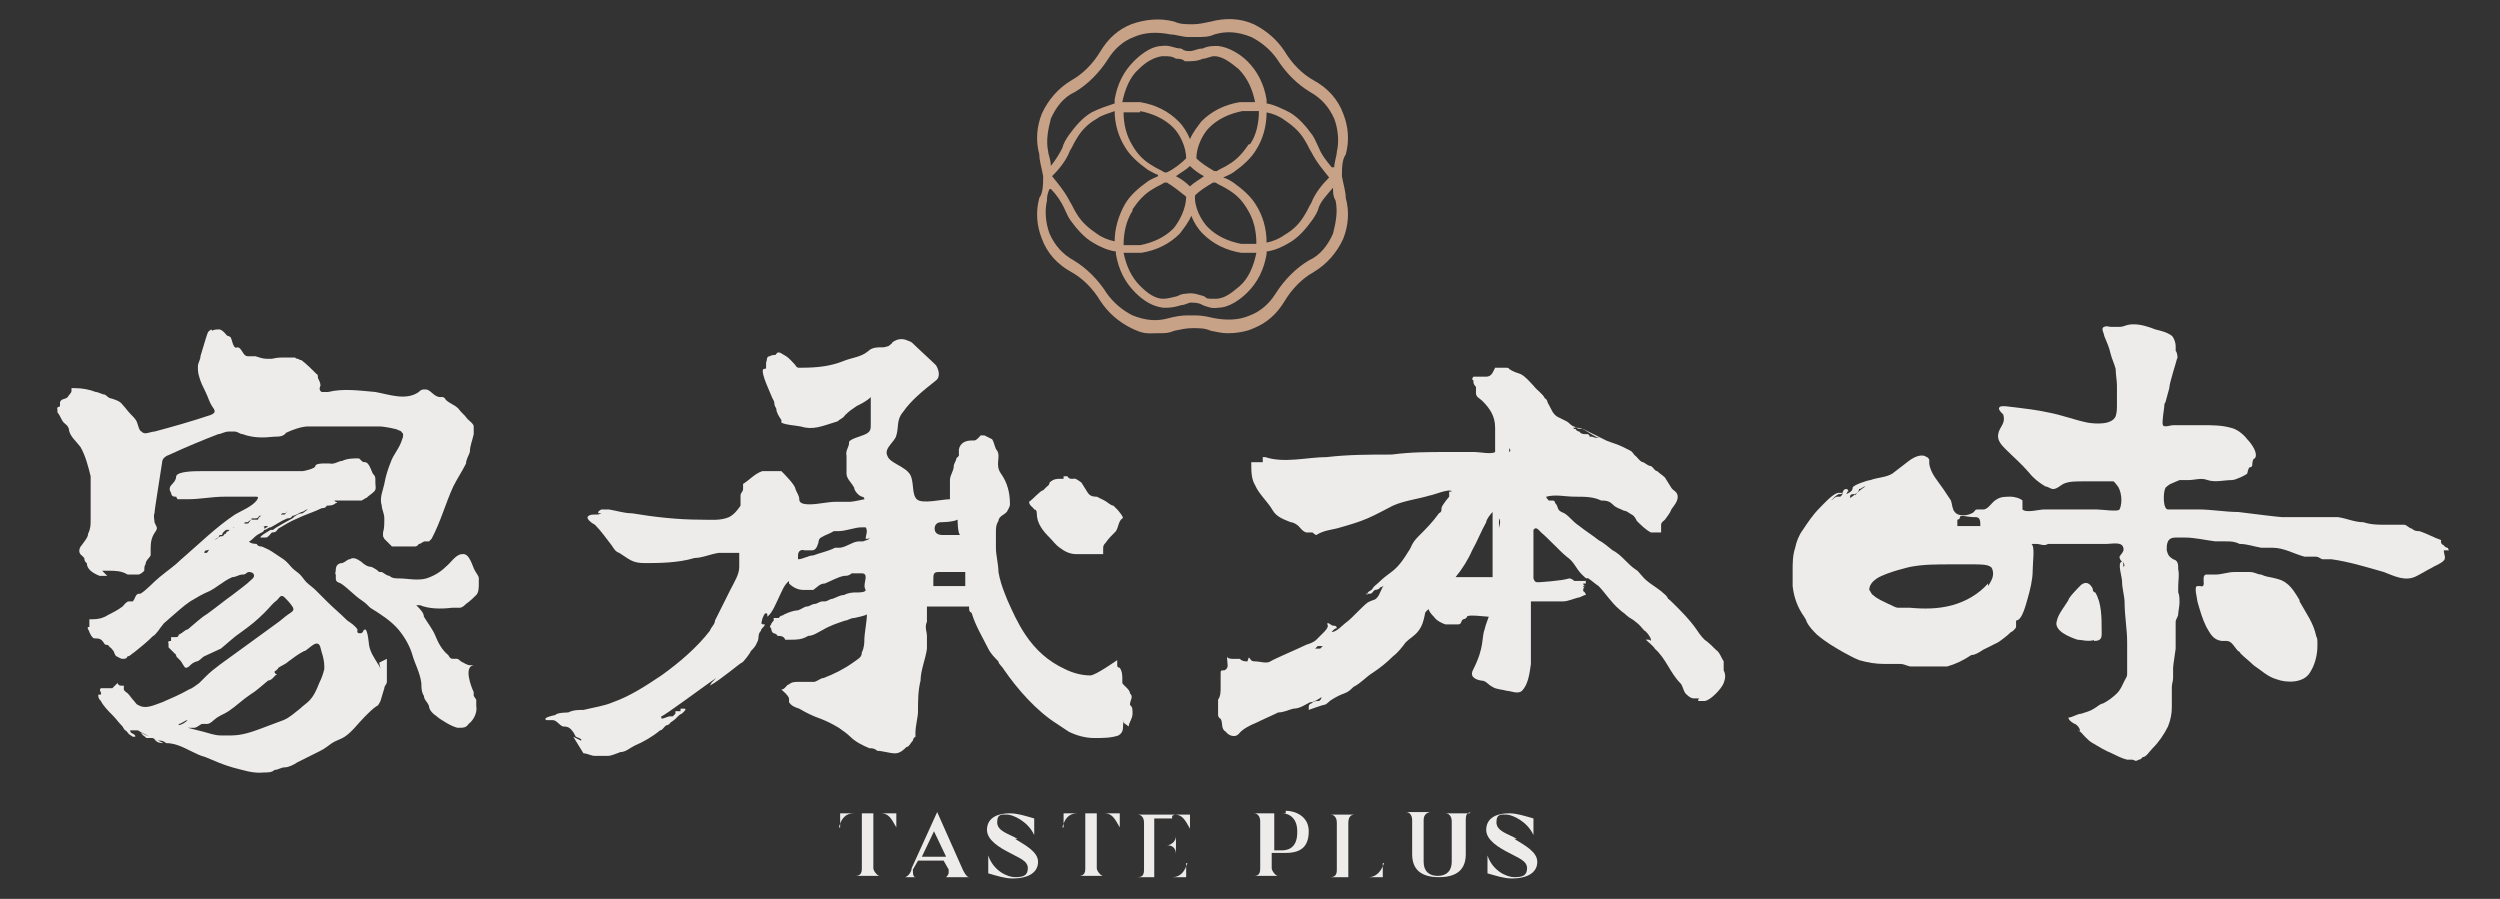
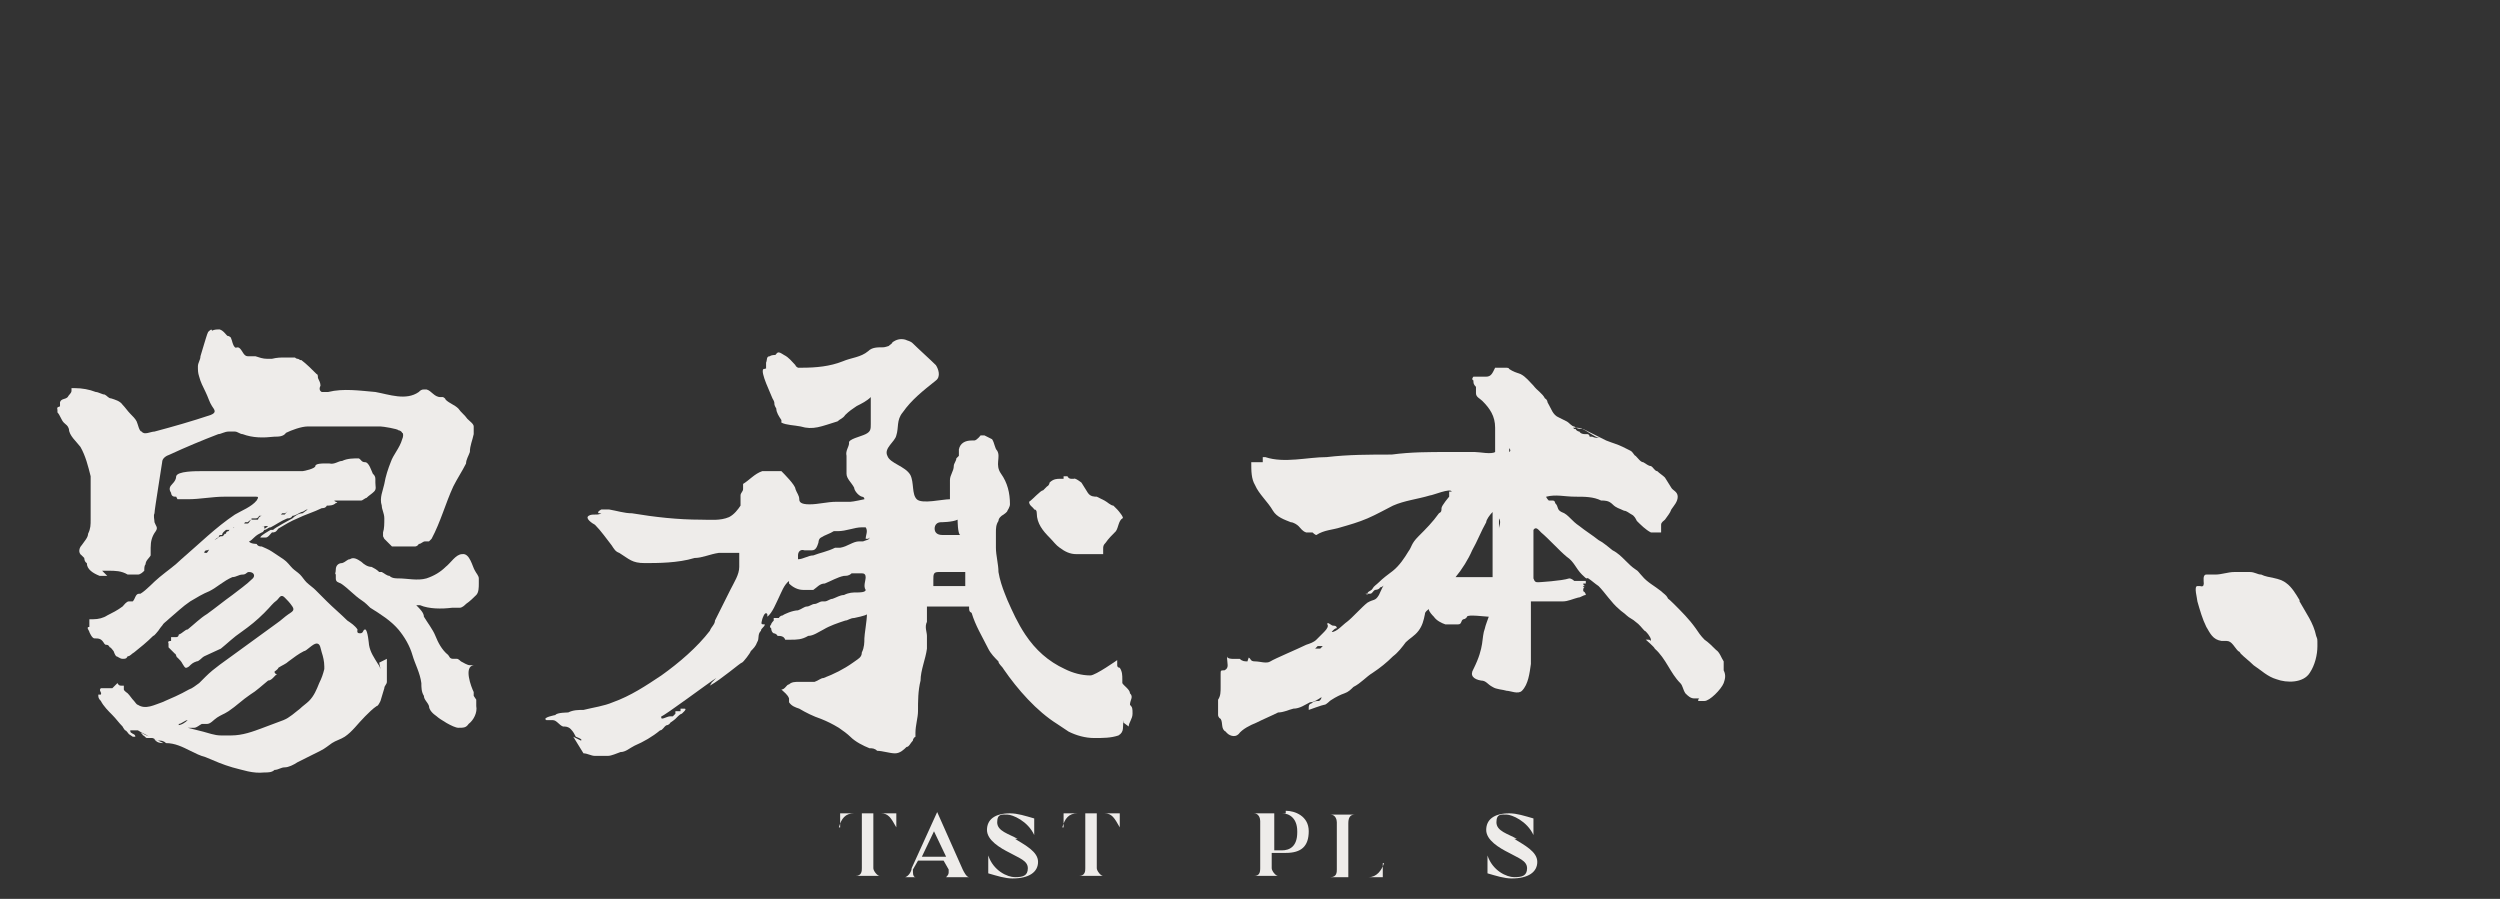
<svg xmlns="http://www.w3.org/2000/svg" version="1.1" viewBox="0 0 195.8 70.4">
  <rect x="0" y="0" width="195.8" height="70.4" fill="#333333" stroke="none" />
  <defs>
    <style>
      .cls-1 {
        fill: #c8a287;
      }

      .cls-2 {
        fill: #eeecea;
      }
    </style>
  </defs>
  <g>
    <g id="_圖層_1" data-name="圖層_1">
      <g id="_圖層_1-2" data-name="_圖層_1">
        <g>
-           <path class="cls-1" d="M105.1,13.8c0-.6,0-1.3.3-1.7.3-1.1.2-2.2-.2-3.2-.4-1.1-1.2-2-2.3-2.6-.9-.5-1.7-1.3-2.3-2.3-.6-.9-1.4-1.6-2.4-2.1-1.1-.5-2.3-.5-3.4-.2-.5.1-.9.2-1.4.2s-1,0-1.4-.2c-1.1-.3-2.3-.2-3.4.2-1,.4-1.8,1.1-2.4,2.1s-1.4,1.8-2.3,2.3c-1,.6-1.8,1.5-2.3,2.6-.4,1-.5,2.1-.2,3.2,0,.5.2,1.1.3,1.7,0,.6,0,1.3-.3,1.7-.3,1.1-.2,2.2.2,3.2.4,1.1,1.2,2,2.3,2.6.9.5,1.7,1.3,2.3,2.3.6.9,1.4,1.6,2.4,2.1s1.3.4,2,.4.9,0,1.4-.2c.5-.1.9-.2,1.4-.2s1,0,1.4.2c.5.1.9.2,1.4.2s1.4-.1,2-.4c1-.4,1.8-1.1,2.4-2.1s1.4-1.8,2.3-2.3c1-.6,1.8-1.5,2.3-2.6.4-1,.5-2.1.2-3.2,0-.5-.2-1.1-.3-1.7ZM94.3,13.8c-.4.3-.8.5-1.1.8-.3-.3-.7-.6-1.1-.8.4-.3.8-.5,1.1-.8.3.3.7.6,1.1.8ZM88.7,16.4h0c.4-.6.9-1.2,1.6-1.6.3-.2.6-.3.9-.5h.2c.5.3,1,.7,1.5,1.1,0,.9-.5,1.9-1,2.5-.7.7-1.6,1.1-2.6,1.3h-1.3c0-1,.2-1.9.7-2.7h0ZM88,19.8h1.4c1.2-.2,2.2-.7,3-1.5.3-.4.7-.9.9-1.4.2.5.5,1,.9,1.4.8.8,1.8,1.3,3,1.5h1.2c-.2,1-.6,2-1.3,2.6-.5.4-1.1,1-1.9,1s-.6,0-.9-.2c-.4-.1-.8-.3-1.4-.2-.3,0-.5.1-.7.2-.4.1-.8.2-1.1.2-.6,0-1.2-.4-1.8-1-.7-.7-1.1-1.6-1.3-2.6h0ZM97.2,19.1c-1-.2-1.9-.6-2.6-1.3-.5-.5-1.1-1.6-1-2.5.4-.4.9-.7,1.4-1h.2c.3.2.6.3.9.5.7.4,1.2.9,1.6,1.6.5.8.7,1.7.7,2.7h-1.3.1ZM97.8,11.3c-.4.6-.9,1.2-1.6,1.6-.3.2-.6.3-.9.5h-.2c-.5-.3-1-.6-1.4-1,0-.9.5-1.9,1-2.4.7-.7,1.6-1.1,2.6-1.3h1.3c0,.9-.2,1.9-.7,2.6h-.1ZM97.1,8c-1.2.2-2.2.7-3,1.5-.3.4-.7.9-.9,1.4-.2-.5-.5-1-.9-1.4-.8-.8-1.8-1.3-3-1.5h-1.4c.2-1,.6-2,1.3-2.6.6-.6,1.2-.9,1.8-1h.2c.3,0,.6,0,.9.2.2,0,.5,0,.7.2.5,0,1,0,1.4-.2.3,0,.6-.2.9-.2.7,0,1.4.6,1.9,1,.7.7,1.1,1.6,1.3,2.6h-1.3,0ZM89.3,8.7c1,.2,1.9.6,2.6,1.3.5.5,1,1.5,1,2.4-.4.4-.9.8-1.5,1.1h-.2c-.3-.2-.6-.3-.9-.5-.7-.4-1.2-.9-1.6-1.6-.5-.8-.7-1.7-.7-2.6h1.3,0ZM90.7,13.8c-.2.1-.5.2-.8.4-.7.5-1.4,1.1-1.8,1.8-.5.9-.8,1.9-.8,2.9-.5-.1-1-.3-1.4-.6-.6-.4-1.2-.9-1.6-1.6-.2-.3-.3-.6-.5-.9-.4-.8-1-1.5-1.4-2,.5-.5,1.1-1.2,1.4-2,.2-.3.3-.6.5-.9.4-.7.9-1.2,1.6-1.6.4-.3.9-.4,1.4-.6,0,1,.3,2,.8,2.8.4.7,1.1,1.3,1.8,1.8.2.1.5.3.8.4h0ZM102.2,16.8c-.4.7-.9,1.2-1.6,1.6-.4.3-.9.5-1.4.6,0-1.1-.3-2.1-.8-2.9-.4-.7-1.1-1.3-1.8-1.8-.3-.2-.5-.3-.8-.4.2-.1.5-.2.8-.4.7-.5,1.4-1.1,1.8-1.8.5-.8.8-1.8.8-2.9.5.1,1,.3,1.4.6.6.4,1.2.9,1.6,1.6.2.3.3.6.5.9.4.8,1,1.5,1.4,2-.5.5-1.1,1.2-1.4,2-.2.3-.3.6-.5.9ZM82.3,14.8c.5.5.8,1,1,1.4.2.4.3.7.5,1,.5.7,1.1,1.4,1.8,1.8.5.3,1.1.6,1.8.7h0v.2c.2,1.2.7,2.2,1.5,3,.7.7,1.4,1.1,2.2,1.2h.3c.4,0,.8-.1,1.1-.2.2,0,.4-.1.7-.2.3,0,.7,0,1,.2.3.1.7.3,1.2.2.9,0,1.8-.7,2.3-1.2.8-.8,1.3-1.8,1.5-3v-.2h0c.7-.1,1.3-.4,1.8-.7.7-.4,1.3-1.1,1.8-1.8.2-.3.4-.6.5-1,.2-.5.6-.9,1.1-1.5,0,.3,0,.7.2,1,.2.9,0,1.8-.2,2.6-.4.9-1,1.7-1.9,2.1-1,.6-1.9,1.5-2.6,2.6-.5.8-1.2,1.4-2,1.7-.9.4-1.9.4-2.9.2-.4-.1-.9-.2-1.4-.2h-.6c-.5,0-1,.1-1.4.2-1,.3-1.9.2-2.9-.2-.8-.4-1.5-1-2-1.7-.7-1.1-1.6-2-2.6-2.6-.9-.5-1.5-1.2-1.9-2.1-.3-.8-.4-1.8-.2-2.6,0-.2,0-.5.2-.9h.1ZM104.3,13.1c-.5-.6-.8-1-1-1.5-.2-.4-.3-.7-.5-1-.5-.7-1.1-1.4-1.8-1.8-.6-.3-1.2-.6-1.8-.7h0v-.3c-.2-1.2-.7-2.2-1.5-3-.5-.5-1.4-1.1-2.3-1.2-.4,0-.8,0-1.2.2-.4,0-.7.2-1,.2s-.4,0-.7-.2c-.5,0-.9-.3-1.5-.2-.7,0-1.5.5-2.2,1.2-.8.8-1.3,1.8-1.5,3v.3h0c-.6.2-1.2.4-1.8.7-.7.4-1.3,1.1-1.8,1.8-.2.3-.4.6-.5,1-.2.4-.5.9-.9,1.4,0-.5-.2-.9-.2-1.1-.2-.9,0-1.8.2-2.6.4-.9,1-1.7,1.9-2.1,1-.6,1.9-1.5,2.6-2.6.5-.8,1.2-1.4,2-1.7.9-.4,1.9-.4,2.9-.2.4,0,.9.2,1.4.2h.6c.5,0,1,0,1.4-.2,1-.3,1.9-.2,2.9.2.8.4,1.5,1,2,1.7.7,1.1,1.6,2,2.6,2.6.9.5,1.5,1.2,1.9,2.1.3.8.4,1.8.2,2.6,0,.3-.2.8-.2,1.2h-.2Z" />
          <g>
            <path class="cls-2" d="M7.7,44.7h.8c.5,0,1,0,1.5.3,0,0,.1,0,.2,0h.6c.2,0,.4-.2.5-.3,0-.2,0-.4.1-.5,0-.3.3-.5.4-.7v-.6c0-.5.1-.9.4-1.3.2-.3,0-.4-.1-.7,0-.2-.1-.5,0-.7,0-.3.6-3.9.6-4h0c0-.3.3-.5.6-.6,1.3-.6,2.5-1.1,3.8-1.6.2,0,.5-.2.8-.2h.5c.2,0,.4.2.6.2.8.3,1.6.3,2.5.2.3,0,.7,0,.9-.3.4-.2,1.2-.5,1.7-.5h5.7c.2,0,1.4.2,1.4.3,0,0,.2,0,.3.2.1,0,.1.3,0,.5-.2.7-.7,1.2-.9,1.8-.2.5-.4,1.1-.5,1.7-.1.5-.4,1.1-.2,1.7,0,.3.2.6.2,1s0,.8-.1,1.1v.3s0,0,.1.2c.2.2.4.4.6.6,0,0,.1,0,.2,0h1.6c0,0,.2,0,.3-.2.2,0,.3-.2.5-.2s.3,0,.3,0l.2-.2c.7-1.3,1.1-2.8,1.7-4.1.3-.6.7-1.2,1-1.8,0-.3.2-.6.3-.9,0-.5.2-.9.3-1.4v-.3s0-.2,0-.3c0-.2-.3-.4-.5-.6-.2-.3-.5-.5-.7-.8-.3-.3-.7-.4-1-.7,0,0,0-.1-.2-.2h-.2c-.5,0-.7-.5-1.1-.6h-.2c-.2,0-.3.1-.4.2-1,.7-2.3.2-3.4,0-1.2-.1-2.5-.3-3.7,0h-.5c-.2-.1-.2-.3-.1-.5,0-.2-.1-.4-.2-.6h0c0-.1,0-.3-.1-.3-.4-.4-.8-.8-1.2-1.1h-.1s-.1-.1-.2-.1c0,0-.1,0-.2-.1h-.8c-.3,0-.6,0-1,.1h-.4c-.3,0-.6-.1-.9-.2h-.6c-.3,0-.4-.4-.6-.6s-.3,0-.4-.1c-.2-.2-.2-.5-.3-.7,0-.1-.2-.2-.3-.2-.2-.2-.3-.4-.6-.5-.2,0-.4,0-.6.1h0c0-.2-.2,0-.3.1-.1.2-.2.6-.3.9s-.2.7-.3,1c0,.3-.2.5-.2.8s0,.5.1.8c.1.4.3.8.5,1.2.2.4.3.8.5,1.1.2.3.4.5-.1.7-1.5.5-2.9.9-4.4,1.3-.3,0-.8.3-1,0-.2,0-.3-.6-.4-.8-.1-.2-.3-.4-.5-.6-.2-.2-.4-.5-.6-.7-.2-.3-.6-.4-.9-.5-.2,0-.3-.2-.5-.3-.2,0-.5-.2-.7-.2-.5-.2-1.1-.3-1.6-.3h-.3s0,.1,0,.2c0,.2-.2.3-.3.5-.2.2-.5.1-.6.4v.3c0,.1-.3,0-.2.3,0,0,0,.2,0,.2.2.2.3.6.5.8s.3.2.4.5c0,.5.6,1,.9,1.4.4.7.6,1.5.8,2.3,0,.4,0,.8,0,1.1v1.1c0,.4,0,.8,0,1.2,0,.4,0,.7-.2,1.1,0,.3-.3.6-.5.9-.2.2-.3.6,0,.8,0,0,0,0,.2.2,0,0,0,.3.2.4,0,.5.5.8,1,1h.6l-.5-.5Z" />
            <path class="cls-2" d="M37.1,54.5s0-.2,0-.3h0c-.2-.4-.8-2,0-2.1h.2c-.2,0-.3,0-.5,0-.2,0-.5-.2-.7-.3,0,0-.2-.2-.3-.2h-.3c-.3,0-.3-.2-.4-.3-.5-.4-.8-1-1-1.5s-.6-1-.9-1.5c0-.3-.3-.6-.6-.9h.3c.7.3,1.7.3,2.5.2h.6c.2,0,.4-.2.5-.3.3-.2.6-.5.8-.7s.2-.6.2-.9v-.4c0-.2-.2-.4-.3-.6-.2-.3-.4-1.4-1-1.3-.5,0-.9.7-1.3,1-.4.4-.9.7-1.5.9-.7.2-1.5,0-2.2,0-.2,0-.5,0-.7-.2-.2,0-.4-.2-.6-.3,0,0-.1,0-.2,0-.2-.2-.4-.3-.6-.4-.3,0-.6-.2-.8-.4-.3-.2-.6-.4-.9-.2-.2,0-.3.2-.6.3-.3,0-.5.2-.5.5s-.1.3,0,.4h0v.3c0,.3.2.3.4.4.6.4,1,.9,1.6,1.3.3.2.5.4.7.6.8.5,1.6,1,2.2,1.7.5.6.9,1.3,1.1,2,.2.7.6,1.4.7,2.2,0,.3,0,.7.2,1,0,.3.3.5.4.8,0,.3.3.6.6.8.2.2,1.3.9,1.7.9s.6,0,.8-.3c.4-.3.7-.9.6-1.4,0-.2,0-.3,0-.5h0ZM36,46.5h0Z" />
            <path class="cls-2" d="M29.8,52.4c0,0-.1-.3-.2-.4-.3-.5-.6-.9-.7-1.5,0,0-.1-1.2-.3-1.2s-.1.3-.4.3-.2-.2-.2-.3c-.2-.3-.5-.5-.8-.7-.5-.5-1.1-1-1.6-1.5s-.6-.6-.9-.9c-.2-.2-.5-.4-.7-.6-.2-.2-.3-.4-.5-.6-.2-.2-.4-.3-.6-.5s-.4-.5-.7-.7c-.3-.2-.6-.4-.9-.6-.3-.2-.6-.3-.8-.4-.1,0-.3,0-.4-.2,0,0-.5,0-.6-.2.1,0,.3-.2.4-.3.2-.2.4-.3.6-.4,0,0,.1,0,.2-.2.2,0,.3-.2.5-.2h0c.4-.2.8-.5,1.3-.7.1,0,.3,0,.4-.2.2,0,.5-.2.7-.3.2,0,.3-.2.5-.2l-.4.3c-.3,0-.6.2-.8.4,0,0-1.5.8-1.5.9,0,0-.1,0-.2,0,0,0-.9.5-.8.6h.1s.2,0,.3,0c.2,0,.3-.2.5-.4.2,0,.3,0,.5-.3.5-.3,1-.6,1.5-.8.6-.3,1.3-.5,1.9-.8.1,0,.3,0,.4-.2.2,0,.5,0,.7-.2.4,0-.4-.2,0-.2h2c.1,0,.3-.2.4-.2.2-.2.4-.3.6-.5s.1-.4.1-.7v-.3c0-.2-.1-.3-.2-.4-.1-.2-.3-.9-.6-.9s-.3-.2-.5-.3c-.4,0-.9,0-1.3.2-.3,0-.6.3-1,.2h-.5s-.6,0-.6.2-.9.4-1,.4h-7.9c-.5,0-1.9,0-2,.4,0,.2-.1.4-.3.6-.2.2-.3.4-.1.7,0,0,0,.3.3.3h.1q0,0,.1.2h.8c1,0,1.9-.2,2.9-.2h2.4c.2,0,.3,0,.1.3-.4.5-1.2.8-1.7,1.1-1.5,1-2.8,2.3-4.2,3.5-.5.5-1.1.9-1.7,1.4-.5.4-1,1-1.5,1.3h-.1c-.3,0-.3.4-.5.6h-.3c-.2,0-.4.3-.5.4-.4.3-.8.5-1.2.7-.3.2-.7.3-1.1.3s-.3,0-.3,0c0,.2,0,.5,0,.6h0c-.3,0,0,.3,0,.4,0,0,.2.5.4.5.3,0,.5,0,.7.3,0,0,.1.2.2.2.1,0,.2,0,.3.2.1,0,.2.2.3.3,0,0,.1.3.2.4.1,0,.3.2.5.2s.3,0,.4-.2c.2,0,.3-.2.5-.3.5-.4,1-.8,1.5-1.3.1,0,.3-.3.4-.4,0,0,.2-.3.3-.4.1-.2.3-.3.5-.5.6-.5,1.1-1,1.7-1.4.5-.3,1-.6,1.5-.8.6-.3,1.1-.8,1.8-1.1.3,0,.5-.2.8-.2s.3-.2.5-.2c.4,0,.5.3.3.5-.5.5-1.1.9-1.6,1.3-.7.5-1.3,1-2,1.5-.5.3-1,.8-1.5,1.2-.2,0-.4.3-.7.4,0,0,0,.2-.2.2h-.4v.3c-.1,0-.3,0-.2.2h0v.3h0c.2.2.3.3.5.5.1,0,.1.3.2.3.2.2.3.3.4.5.2.3.2.4.5.2.2-.2.3-.3.6-.4.2,0,.4-.3.6-.4.4-.2.9-.4,1.3-.6.5-.4,1-.9,1.6-1.3.7-.5,1.2-.9,1.8-1.5s.6-.7,1-1c.2-.2.3-.5.6-.2.2.2.4.4.6.7s0,.4-.3.6c-.3.2-.6.5-.9.7-1.1.8-2.2,1.6-3.3,2.4-.8.6-1.6,1.1-2.3,1.8-.2.2-.3.3-.5.5-.3.2-.5.4-.8.5-.7.4-1.4.7-2.1,1-.6.2-1.3.6-1.9.2-.1,0-.2-.2-.3-.3-.2-.2-.3-.4-.5-.6,0,0-.3-.2-.3-.3v-.3s-.1,0-.2,0c-.1,0-.2,0-.3-.2,0,0-.3.3-.4.4h-.4c-.1,0-.4,0-.5,0-.2.2.1.3,0,.5,0,0,0,0-.2,0,0,.2,0,.3.2.5.2.4.6.8.9,1.1.3.3.5.6.8.9,0,0,.1.2.2.3.1,0,.2.2.3.3l.3.2h.3-.1c0-.2-.2-.2-.3-.3,0,0-.1,0-.1-.2h.1s.1,0,.2,0c0,0,.2,0,.3,0,.3.2.6.3.9.5.4.2.7.3,1.1.5,0,0,.2,0,.2,0h-.1c-.3,0-.6,0-.8-.3-.3-.2-.7-.3-1-.5,0,0-.2,0-.1,0,0,0,.1,0,.2.2.1,0,.2.2.3.2s.2,0,.4,0c.2,0,.3.2.5.2s.4,0,.6.2c.7,0,1.3.3,1.9.6.4.2.8.4,1.2.5.7.3,1.4.6,2.1.8.8.2,1.6.5,2.5.4.3,0,.6,0,.8-.2.3,0,.5-.2.8-.2s.7-.2,1-.4c.6-.3,1.2-.6,1.8-.9.4-.2.6-.4.9-.6.3-.2.7-.3,1-.5.6-.4,1-1,1.6-1.6.3-.3.6-.6.9-.8.1,0,.2-.2.3-.4.1-.3.2-.7.3-1,0-.2.2-.3.2-.5v-1.8l-.6.3ZM24.6,39.7h0s.2,0,.2,0h.1c0,0,.2,0,.3,0-.1,0-.2,0-.3,0h-.4.1ZM22.1,40.2h0s.1,0,.2,0c.1,0,.2-.2.3-.2h0c-.1,0-.2.2-.3.3h-.3,0ZM20.7,41.2h0c-.2,0-.2.2-.4.3h0c.1,0,.2-.2.3-.3,0,0,.1,0,.2,0,0,0,.2,0,.2,0,0,0-.2.2-.3.2ZM19.7,40.6h.1s.1,0,.2,0c.1,0,.2,0,.3-.2h.3c.1,0,.2,0,.3-.2-.1,0-.2,0-.3.2h-.1c0,0-.2,0-.3.3h-.1s-.1,0-.2,0h-.4.2ZM16.4,43s-.1.2-.2.3c0,0-.1,0-.2,0,0,0,0-.2.2-.2,0,0,.2,0,.3-.2h0ZM19.2,41s-.1,0-.2,0c0,0-.1,0-.2,0h-.2s0,.2-.1.2h0l-.3.2s-.2,0-.3.2c0,0-.2,0-.2.2h-.1c0,0-.1.2-.2.2h-.1c-.1,0-.3.2-.5.3,0,0,.2-.2.3-.2,0,0,0,0,.1-.2h.2c0-.2.2-.3.3-.4,0,0,.1,0,.2,0,0,0,.3,0,.4-.2h0s.1,0,.2,0c0,0,.1,0,.2,0h0c.2,0,.3-.2.5-.4h.2s.2-.2.3-.2c-.1,0-.2.3-.3.3h-.2ZM13.7,56.4h-.1c-.2,0-.4,0-.7,0h-.5c0,0,.2,0,.2,0h1c0,0,.1,0,.1,0ZM14,56.7h-.1.1c.2,0,.5-.3.7-.3,0,0,.2,0,.2,0,0,0-.1,0-.2,0-.2.2-.5.4-.8.4h.1ZM25.4,52.4c-.1.4-.2.7-.4,1.1-.2.5-.4,1-.8,1.4-.2.2-.5.4-.7.6-.4.3-.8.7-1.3.9s-1.1.4-1.6.6c-.8.3-1.6.6-2.5.6h-.8c-.5,0-1-.2-1.4-.3l-1.2-.3h0c.1,0,.3,0,.5,0,.2,0,.4-.2.6-.3.1,0,.3,0,.4,0,.3,0,.5-.3.8-.5s.6-.3.9-.5c.6-.4,1.1-.9,1.7-1.3.5-.3.9-.7,1.4-1.1.3,0,.5-.4.7-.5h0c0,0-.2,0-.2-.2,0,0,.3-.2.3-.3.3-.2.6-.3.8-.5.4-.3.8-.6,1.2-.8.2,0,.7-.6,1-.6s.3.4.4.7.2.7.2,1.1v.9-.5Z" />
          </g>
          <g>
            <path class="cls-2" d="M180.1,47c-.3-.5-.6-1-1-1.3-.6-.5-1.4-.4-2-.7-.3,0-.5-.2-.9-.2h-1.2c-.5,0-1,.2-1.5.2s-.5,0-.7,0c-.3,0-.2.5-.2.7q0,.3-.3.2h-.2c-.3,0,0,1,0,1.2.2.7.4,1.4.7,2,.3.5.5,1,1.2,1.1h.4c.4,0,.6.5.9.8,0,0,.1,0,.2.2h0c.3.3.7.6,1,.9.6.4,1.1.9,1.8,1.1.8.3,2.1.3,2.6-.5.4-.6.6-1.4.6-2.1s0-.5-.1-.8c-.2-1-.8-1.8-1.3-2.7h0ZM179.2,45.9h0Z" />
-             <path class="cls-2" d="M191.8,43.1h0q0,0-.1-.2s-.2,0-.3-.2c-.1,0-.3-.2-.2-.4-.6-.2-1.1-.5-1.7-.7-.2,0-.4,0-.6-.2-.2,0-.4-.3-.6-.3s-.4,0-.7,0-.5,0-.7,0c-.6,0-1.2,0-1.8-.2-.7,0-1.3-.3-2-.4-.7,0-1.3,0-2,0h-2.4c-.2,0-2.6-.3-3.4-.4-1,0-2.1-.2-3.1-.2h-2.4c-.4,0-.4-1.3-.2-1.7,0,0,.2-.2.4-.3s.5-.2.7-.3c0,0,.6,0,.7,0,.5,0,1-.2,1.5,0,.6.2,1.3,0,1.9,0,.3,0,1.1-.4,1.2-.5,0,0,.1-.5.2-.5,0,0,.2,0,.2-.2,0,0,0-.5.2-.5h0c.3-.4-.3-1.2-.6-1.5-.3-.4-.8-.8-1.3-.9-.7-.2-1.5-.2-2.2-.2s-1.5,0-2.3,0c-.2,0-.7.2-.8,0s.1-1.3.1-1.4,0-.3.1-.4c.1-.4.2-.7.3-1.1,0-.4.6-2.2.6-2.3.1,0,0-.6-.1-.6v-.4c0-.2-.1-.6-.3-.8-.4-.3-.9-.4-1.3-.5-.5-.2-1.1-.4-1.7-.4s-.7.2-1.1.2h-.7c-.1,0-.3-.1-.5,0-.3.1,0,.5,0,.7.2.5.4.9.5,1.4.1.4.3.8.4,1.2,0,.4.1.9.1,1.3v1.5c0,.3,0,.6-.1.9-.3.7-1.6.6-2.2.5-1-.2-2-.6-3.1-.8-.9-.2-1.8-.3-2.6-.4-.2,0-1.1-.2-1.2,0-.2.2.4.6.3.6.2.7-.3.9-.4,1.5-.1.5.3.9.6,1.2.6.6,1.2,1.1,1.8,1.8.4.5.8.8,1.3,1.1.2,0,.4.2.6.2.3,0,.6-.3.8-.4.4-.2,1-.2,1.5-.2h1.2c.2,0,1,0,1.2,0,.1,0,.2.2.3.3.3.3.5,1.3.2,1.9-.1.2-1.4,0-1.8,0-.7,0-1.4,0-2.1,0h-2c-.4,0-1.4.3-1.7,0v-.7c-.2-.2-.7-.3-.9-.3-.4,0-.8,0-1.1.2-.4.2-.6.7-1,.8h-.5c-.1,0-.2,0-.3.2-.4.3-1.2.4-1.5,0-.2-.2-.2-.6-.3-.9-.2-.3-.4-.6-.6-.9-.4-.6-1-1.2-1.1-2v-.3s-.1-.2-.2-.2c-.4-.3-1,0-1.4.3s-.9.7-1.3,1c-.5.3-1.2.3-1.7.5-.2,0-1.4.4-1.4.6,0,.3-.3.4-.5.5h0s0,0,.1-.2c.2,0-.1-.2,0-.2-.2,0-.3,0-.4.3-.1,0-.2,0-.3,0-.4,0-1.2.9-1.5,1.2-.5.5-.9,1.1-1.3,1.7-.3.4-.5.9-.6,1.4-.2.6-.2,1.2-.2,1.8v1.2c.1.9.4,1.7.9,2.4,0,0,.2.3.2.4h0c.2.4.5.7.8,1,.7.6,1.4,1,2.1,1.4.4.2.7.4,1.2.6.7.2,1.3.3,2,.3s.8,0,1.2,0,.6.2.9.2h2.8c.7-.2,1.3-.5,1.9-.9.3,0,.6-.2.9-.4.4-.2.8-.4,1.2-.6.3-.2.7-.5,1-.8.1,0,.4-.3.4-.4v-.5h0c.5,0,.8-1.4.9-1.7.2-.7.4-1.5.4-2.2s.2-1.9-.1-2.1c0,0,.3,0,.4,0,.3,0,.6.2.9,0h.4c.6,0,1.1,0,1.7,0h1.1c.5,0,1,0,1.4,0s1.2-.2,1.3.3c.1.3-.2.5-.3.7q0,.2.2.4c.1,0,.3.3.1.4v-.2s0-.2-.1-.2c-.4,0,0,1.2,0,1.5,0,.6.2,1.2.2,1.7,0,1,.2,2.1.2,3.1v2.5c0,.2-.1.3-.2.5-.2.4-.3.7-.6,1s-.7.6-1.1.8c-.2,0-.5.3-.7.4-.3.2-.7.3-1,.4-.3,0-.7.3-1,.3,0,.2.3.4.5.5.1,0,.4.3.4.5s-.1,0-.2,0h0c.2,0,.4.3.6.5.2.2.4.4.6.5.5.3,1,.6,1.5.8.4.2.8.4,1.2.5h.4c.2,0,.2.2.5,0,0,0,.2,0,.3-.2.3,0,.5-.4.8-.7.5-.5.9-1.1,1.2-1.7.2-.5.3-1,.3-1.5v-1.6c0-.2.1-.5.1-.7v-.8c0-.2.2-1.4.2-1.5v-2.1c0-.2.2-.4.2-.6s.1-.6.1-.9,0-.6-.1-.8v-.5c0-.4.1-.9,0-1.3,0-.4,0-.7-.4-.8-.3-.2-.4-.3-.5-.7,0-.3,0-.5.1-.7s.3-.3.6-.3h.7c.8,0,1.6.2,2.4.3h.8c.4,0,.7,0,1.1.2.6,0,1.1.2,1.7.3h.9c.9,0,1.7.5,2.5.7h.6c.1,0,.2,0,.3,0,.2,0,.4.2.5.2.2,0,.4,0,.7,0,1.4.2,2.7.6,4.1,1,.8.3,1.7.8,2.6.3.4-.2.7-.4,1.1-.6.3-.2.7-.3,1-.6.2-.2,0-.5,0-.8h.4ZM157.2,34.5h0ZM141,45.9h0ZM144.3,38.7s-.1.2-.2.2h0s-.2,0-.2,0c-.2,0-.3.2-.5.3h0c.2-.2.4-.4.6-.5h.2c0,0,.2-.2.3-.3h0l-.2.2ZM153.3,41.2v-.5s.2,0,.2-.2.7,0,1,0h.2c.4,0,.4.3.4.7h-1c-.2,0-.7,0-.8,0h0q0,0,0,0ZM145.3,38.7c-.2.2-.4.3-.6.4,0,0,.2,0,.2-.2s.2-.2.3-.2c.2,0,.4-.2.4-.4h0c.2,0,.3-.2.5-.2-.3.2-.6.4-.8.7h0ZM155.7,45.7c-.7.8-1.7,1.4-2.8,1.7s-2.2.3-3.3.2c-.3,0-.6,0-.9,0-.3,0-.5-.2-.8-.3-.4-.2-.9-.4-1.2-.7-.1,0-.2-.3-.3-.4,0-.4.3-.7.6-.9.8-.5,2.6-.9,2.6-.9,1-.2,2.1-.2,3.2-.2h1.8c.4,0,1.1,0,1.3.2.1,0,.2.3.2.5,0,.4-.2.7-.4,1h0ZM170.9,41.9h0Z" />
-             <path class="cls-2" d="M164,50.2c.7,0,.6-.4.6-.9,0-.9,0-2.1-.5-2.9,0,0-.2,0-.2-.3h0c-.2-.4-.5-.6-.9-.3-.2.2-1,1-1,1.2-.3.5-.8,1.1-.9,1.6-.3.8,1,1.3,1.6,1.5.3,0,.9.2,1.4,0h-.1Z" />
          </g>
          <g>
            <path class="cls-2" d="M81,39.9q.2,0,.2.3c0,.8.5,1.4,1,1.9.3.3.5.6.8.8.4.3.8.5,1.3.5h1.5c.2,0,.5,0,.6,0v-.4c0-.2,0-.3.2-.5.2-.3.5-.6.8-.9.2-.3.2-.8.5-1,.2,0-.3-.6-.4-.7,0,0-.2-.2-.3-.3-.2,0-.5-.3-.7-.4l-.6-.3c-.2,0-.5,0-.7-.3s-.3-.5-.5-.8c0,0-.5-.4-.6-.3h0c0,0,0,0-.2,0q-.2,0-.3-.2s-.2,0-.3,0c0,0,0,0,0,.2h-.3c-.2,0-.5,0-.8.3,0,0,0,.2-.2.3,0,0-.2.2-.3.3-.2,0-.8.7-1.1.9h0c0,.3.3.4.4.6h0ZM87.1,39.5s-.2,0-.2,0h.3-.1ZM84.2,43.1h0Z" />
            <path class="cls-2" d="M88.4,56.9c0-.3.3-.6.3-1s0-.5-.2-.7c0-.4.3-.6,0-.9,0-.3-.5-.6-.6-.8v-.3c0-.3,0-.6-.2-.9,0,0-.2,0-.2-.2v-.4s-1.7,1.2-2.1,1.2c-.7,0-1.4-.2-2-.5-1.3-.6-2.3-1.5-3.1-2.7-.6-.9-1-1.8-1.4-2.7l-.2-.5c-.2-.5-.4-1.1-.5-1.7,0-.6-.2-1.3-.2-1.9s0-.8,0-1.2c0-.3,0-.6.2-.9,0-.2.2-.4.4-.5,0,0,.3-.2.3-.3,0,0,.2-.3.2-.5,0-.9-.2-1.7-.7-2.4s0-1.3-.3-1.8c-.2-.2-.2-.6-.4-.9l-.6-.3q-.2,0-.3,0c0,0-.3.4-.5.4h-.2c-.5,0-.9.2-1,.7v.5s0,0-.2.2c0,.2-.2.4-.2.6,0,.4-.3.7-.3,1.1s0,1.5,0,1.5c-.6,0-2.2.4-2.6,0s-.2-1.3-.5-1.9c-.4-.7-1.6-.9-1.8-1.5-.3-.6.6-1.1.7-1.6.2-.6,0-1.2.5-1.8.7-1,1.6-1.7,2.6-2.5.4-.3.2-.9,0-1.2-.4-.4-1.4-1.3-1.8-1.7-.2-.2-.4-.2-.6-.3-.4-.1-.7,0-1,.2,0,.1-.2.2-.3.3,0,0-.3.1-.4.1-.5,0-.9,0-1.2.3-.6.5-1.3.5-2,.8-1,.4-2.1.5-3.2.5h-.3s-.2-.1-.2-.2c-.3-.3-.5-.6-.9-.8,0,0-.3-.2-.4-.2-.2,0-.2.2-.3.2h0s-.3,0-.4.1h0c-.3,0-.2.3-.3.5v.5c0-.1,0,0-.2,0-.3.2.6,2,.7,2.3.3.5,0,.3.3.8,0,.3.2.6.4.9,0,0,0,.2,0,.2h0c.4.2,1,.2,1.5.3,1,.3,1.6,0,2.9-.4.2-.2.4-.2.6-.5.3-.3.6-.5.9-.7.4-.2.8-.4,1.1-.7,0,0,0,1.1,0,1.6v.5c0,.4,0,.6-.4.8s-1.4.4-1.3.7h0c0,.3-.3.6-.2,1,0,.5,0,1,0,1.4s.4.7.6,1.1c0,.2.3.6.6.7,0,0,.2,0,.2.2h0s-.9.2-1.1.2h-1.1c-.7,0-1.4.2-2.1.2s-.8-.2-.8-.4c0-.3-.2-.5-.3-.8,0-.3-.9-1.2-1.1-1.4,0,0,0,0-.2,0h-1.3c-.6.2-1,.7-1.5,1h0v.4c0,.2-.2.3-.2.5s0,.4,0,.6v.2c-.2.3-.5.7-.9.9-.7.3-1.5.2-2.2.2-1.8,0-3.6-.2-5.4-.5-.6,0-1.2-.2-1.8-.3h-.6c0,0-.4.2-.2.3h.2c-.3.2-.7,0-1,.2s.3.6.5.7c.5.5.9,1.1,1.3,1.6.2.3.3.5.6.6.8.5,1,.8,2,.8s2.6,0,3.9-.4c.6,0,1.2-.3,1.9-.4.3,0,.6,0,.8,0h.8c0,0,0,.3,0,.5s0,.4,0,.6c0,.6-.4,1.2-.7,1.8-.4.8-.8,1.6-1.2,2.4,0,.3-.3.5-.4.8-1,1.3-2.4,2.5-3.8,3.5-1.2.8-2.4,1.6-3.8,2.1-.7.3-1.5.4-2.3.6-.4,0-.8,0-1.2.2,0,0-.9,0-1,.2,0,0-1.1.2-.7.4,0,0,.3,0,.5,0,.3,0,.5.4.8.5.2,0,.4,0,.6.2.2.2.3.4.4.6,0,0,.6.2.4.3l-.6-.3.8,1.3c.3,0,.6.2.9.2h1c.3,0,.7-.2,1-.3.4,0,.7-.3,1.1-.5.7-.3,1.4-.7,2-1.2.2,0,.3-.3.5-.4h0s.2,0,.3-.2c0,0,.3-.2.4-.3h0c0,0,0,0,.2-.2,0,0,.2-.2.3-.2l.2-.2s.2-.2,0-.2h-.3v.2h-.2s0,0-.2,0h0v.2l-.2.2c-.2,0,0,0-.2,0-.3,0-.8.4-.7,0,.2,0,3.8-2.7,4.3-3l-.2.2-.2.2h0s.2,0,.2-.2h0c0,0-.2.2-.3.4.9-.5,2.4-1.8,2.5-1.8s.7-.8.7-.9c.2-.2.4-.4.5-.7.2-.3,0-.6.3-.9,0-.2.3-.3.3-.5-.3,0-.3,0-.2-.4,0,0,.2-.7.4-.4h0v.2c.4-.3.7-1.1.9-1.5s.4-1,.8-1.3h0s0,0,0,.2c.3.3.7.5,1.1.5h.8c.3-.2.5-.5.9-.5.5-.2,1-.5,1.5-.6.2,0,.4,0,.6-.2,0,0,0,0,.2,0h.6q.3,0,.3.3c0,.3-.2.7,0,1,0,.2-.5.2-.7.2-.3,0-.6,0-1,.2-.3,0-.6.2-.9.3-.2,0-.4.2-.6.2h-.2c-.2,0-.4.2-.6.2s-.4.2-.6.2-.4.2-.7.3c-.4,0-1.1.3-1.2.4,0,0-.2,0-.3.2h-.2s0,0-.2,0h0v.2h0c0,0-.2.2-.2.3,0,0-.2.2,0,.3,0,0,0,.3.2.4,0,0,.2,0,.3.2.2,0,.5,0,.6.3,0,0,.3,0,.4,0,.5,0,.9,0,1.4-.3.4,0,.8-.3,1.2-.5.5-.3,1.1-.5,1.7-.7.2,0,.4-.2.7-.2,0,0,1-.2,1-.3,0,.5-.2,1.6-.2,1.9s0,.7-.2,1.1c0,.4-.3.5-.7.8-.7.5-1.5.9-2.3,1.2-.2,0-.4.2-.7.3-.4,0-.8,0-1.2,0-.3,0-.6,0-.8.2-.2,0-.3.4-.6.4.2.2.5.4.6.7v.3c.2.3.5.4.8.5.5.3,1.1.6,1.7.8.5.2.9.4,1.4.7.3.2.7.5.9.7.4.4,1,.7,1.5.9.2,0,.4,0,.6.2.4,0,1,.2,1.4.2s.7-.3.9-.5h0c.2,0,.3-.3.5-.5,0,0,0-.2.2-.3,0,0,0-.2,0-.3,0-.6.2-1.2.2-1.7,0-.8,0-1.6.2-2.4,0-.8.4-1.7.5-2.5,0-.3,0-.7,0-1s-.2-.7,0-1.1c0,0,0-.3,0-.4,0-.3,0-.6,0-.8.2,0,.7,0,.9,0h2.4c0,.3,0,.4.2.5.3,1,.8,1.8,1.3,2.8.2.4.5.7.8,1,0,.2.3.4.4.6,1.1,1.6,2.6,3.3,4.2,4.3.3.2.6.4.9.6.6.3,1.3.5,2,.5s1.3,0,1.9-.2c.5-.3.3-.7.4-1.2v.2ZM68.1,42.1c0,.2-.3.2-.5.3h-.3c-.5,0-.9.4-1.5.5h-.4c-.6.3-1.2.4-1.7.6-.4,0-.8.3-1.2.3v-.3h0c0-.3.2-.5.5-.4h.3q0,0,0,0h.3c.3,0,.4-.3.5-.6,0,0,0-.3.2-.4.3-.2.7-.3,1-.5,0,0,.2,0,.3,0,.7,0,1.3-.3,1.9-.3h.3c.2.3,0,.6,0,.9h.2ZM73.7,40.9c0,0,.9,0,1.3-.2,0,0,0,1.1.2,1.2h-1.4c-.4,0-.6-.2-.6-.5s.2-.5.5-.5ZM74.9,45.9h-1.8v-.5c0-.4,0-.6.4-.6h2.1v.5c0,.2,0,.5,0,.6h-.8Z" />
          </g>
          <g>
            <path class="cls-2" d="M70,63.7h-4.2v1.1h-.1c.2-.7.5-1.1,1.2-1.1h.6v4.3c0,.2,0,.6-.5.6h1.9c-.2,0-.5-.4-.5-.6v-4.3h.6c.6,0,.8.4,1.2,1.1h0v-1.1h-.2Z" />
            <path class="cls-2" d="M75.9,68.7c-.2,0-.4-.4-.5-.6l-2-4.5h0l-2,4.4c0,.2-.2.6-.5.7h.8c-.1,0-.2-.1-.2-.4s0-.1,0-.2l.4-.7h2l.4.7v.2c0,.1,0,.2-.2.4h1.9ZM73.1,65l1,2.1h-1.9s1-2.1,1-2.1Z" />
            <path class="cls-2" d="M79.7,65.7c-.7-.4-1.6-.6-1.6-1.3s.4-.6.8-.6,1.6.5,2.1,1.6h0v-1.3h0c-.7-.2-1.3-.4-1.9-.4-1.2,0-1.8.5-1.8,1.3s1,1.4,1.8,1.8c.7.4,1.4.6,1.4,1.2s-.4.7-1,.7-1.7-.5-2.1-1.7h0v1.4h0c.7.2,1.3.4,1.9.4,1.3,0,2-.5,2-1.3s-1-1.3-1.8-1.8h0Z" />
            <path class="cls-2" d="M87.5,63.7h-4.2v1.1h-.1c.2-.7.5-1.1,1.2-1.1h.6v4.3c0,.2,0,.6-.5.6h1.9c-.2,0-.5-.4-.5-.6v-4.3h.6c.6,0,.8.4,1.2,1.1h0v-1.1h-.2Z" />
-             <path class="cls-2" d="M92,63.8c.6,0,.8.4,1.2,1.1h0v-1.1h-4.1c.4,0,.5.4.5.6v3.7c0,.4-.1.6-.5.6h3.8v-1.1h.1c-.2.6-.5,1.1-1.2,1.1h-1.4v-2.5h1c.4,0,.7.2.7.7h0v-1.4h0c0,.4-.4.7-.7.7h-1v-2.1h1.4v-.2Z" />
            <path class="cls-2" d="M100.7,63.7h-2.5c.4,0,.5.4.5.6v3.7c0,.4-.1.6-.5.6h1.9c-.2,0-.5-.4-.5-.6v-1.2h1.1c1.2,0,1.8-.5,1.8-1.7s-1.1-1.6-1.8-1.6h0ZM101.6,65.2c0,1.1-.6,1.4-1.2,1.4h-.6v-2.9h.6c.6,0,1.2.4,1.2,1.4Z" />
            <path class="cls-2" d="M108.4,67.6h0c-.2.6-.6,1.1-1.2,1.1h-1.6v-4.2c0-.4.1-.7.5-.7h-1.9c.4,0,.5.4.5.6v3.7c0,.2,0,.6-.5.6h4.1v-1.1h.1Z" />
-             <path class="cls-2" d="M115.1,63.7h-1.9c.4,0,.5.4.5.6v3.2c0,.7-.4,1.1-1.1,1.1s-1.1-.4-1.1-1.1v-3.2c0-.2,0-.6.5-.7h-1.9c.4,0,.5.4.5.6v2.7c0,1.2.7,1.8,2.1,1.8s2.1-.6,2.1-1.8v-2.7c0-.4.1-.6.5-.6h-.2Z" />
            <path class="cls-2" d="M118.8,65.7c-.7-.4-1.6-.6-1.6-1.3s.4-.6.8-.6,1.6.5,2.1,1.6h0v-1.3h0c-.7-.2-1.3-.4-1.9-.4-1.2,0-1.8.5-1.8,1.3s1,1.4,1.8,1.8c.7.4,1.4.6,1.4,1.2s-.4.7-1,.7-1.7-.5-2.1-1.7h0v1.4h0c.7.2,1.3.4,1.9.4,1.3,0,2-.5,2-1.3s-1-1.3-1.8-1.8h0Z" />
          </g>
          <path class="cls-2" d="M97.7,51.8c-.2,0-.4,0-.6-.2h-.6s-.4,0-.4-.2c0,.6.2.9-.2,1.1-.3,0-.3,0-.3.3v1c0,.4,0,.7-.2,1v1.2c0,0,0,.2.2.3.2.3,0,.8.4,1,.2.3.7.5,1,.2.3-.4.9-.7,1.4-.9.6-.3,1.1-.5,1.7-.8.4,0,.8-.2,1.2-.3.5,0,.9-.3,1.3-.5.3,0,.6-.2.9-.4h0s0,.2-.2.3c-.2,0-.4,0-.6.2,0,0-.2,0-.2.3v.2s1.1-.4,1.2-.4c.2,0,.4-.3.6-.4.3-.2.7-.4,1-.5s.5-.3.7-.5c.6-.3,1-.8,1.5-1.1.6-.4,1.1-.8,1.6-1.3.4-.3.7-.7,1-1.1.3-.3.7-.5,1-.9s.4-.8.5-1.3c0-.2.2-.3.3-.4,0,.2.3.5.4.6h0c.2.3.6.5.9.6h1c.3,0,.2-.3.4-.4,0,0,.2,0,.3-.2,0-.2,1.5,0,1.7,0,0,0-.3.8-.3.9-.3.8,0,1.4-.9,3.2-.3.5,0,.8.6.9.4,0,.5.3.9.5.3.2.8.2,1.1.3.3,0,.9.3,1.2,0,.5-.5.6-1.4.7-2.1,0-.6,0-2.2,0-2.9s0-1.1,0-1.7v-.3h1.4c.4,0,.8,0,1.1,0,.4,0,.8-.2,1.2-.3.2,0,.4-.2.6-.2,0,0,0-.2-.2-.3,0,0,0-.2,0-.2.2-.2,0,0,0-.2h.2s-.2,0-.2-.2h.2c0,0,0-.2,0-.2h-.2c-.2,0-.4,0-.7,0,0,0-.2-.2-.4-.2-.6.2-2.4.3-2.4.3-.2,0-.3,0-.4-.3v-3.8c.2-.3.4,0,.6.2.6.5,1.4,1.4,2,1.9.6.4.7.9,1.2,1.4s.3.2.5.3c.3.2.5.4.8.6.5.5,1,1.3,1.6,1.8.2.2.4.3.6.5s.5.3.7.5c.3.2.5.5.7.7.1,0,.5.5.5.7s0,0-.2,0h-.2s.7.6.7.7c.9.8,1.2,1.9,2,2.7.2.2.2.5.4.8.2.2.4.4.7.4h.4s-.1,0-.1.2h.5c.4,0,1.3-.9,1.5-1.4.1-.3.2-.6,0-1v-.7c-.2-.3-.3-.7-.6-.9-.3-.3-.6-.6-.9-.8-.3-.3-.5-.6-.7-.9-.5-.7-1.1-1.3-1.7-1.9s-.4-.3-.5-.5-.3-.3-.5-.5c-.5-.4-1.1-.7-1.5-1.2-.2-.2-.3-.4-.5-.5-.3-.2-.5-.4-.8-.7s-.6-.6-1-.8c-.4-.3-.7-.6-1.1-.8-.5-.4-1-.7-1.5-1.1-.3-.2-.5-.4-.7-.6-.2-.2-.4-.4-.7-.5-.4-.2-.2-.4-.5-.7,0,0,0-.2-.2-.2h-.3c0,0-.2-.2-.2-.3.8-.2,1.4,0,2.3,0,.7,0,1.4,0,2,.3.3,0,.6,0,.9.3s.5.3.9.5c.2,0,.4.2.6.3s.3.3.4.5c.3.3.7.7,1.1.9.1,0,.3,0,.4,0h.4v-.6c0-.2.2-.3.3-.4.2-.3.4-.5.5-.8.2-.3.5-.6.5-1s-.4-.5-.5-.7c-.2-.3-.3-.5-.5-.8-.2-.2-.4-.3-.6-.5-.2,0-.3-.3-.5-.4-.2,0-.4-.2-.6-.3-.2,0-.4-.3-.6-.5-.1,0-.2-.3-.4-.4l-.6-.3c-.4-.2-.8-.3-1.3-.5l-1.8-.9c-.2,0-.5,0-.7-.2-.2,0-.4-.3-.6-.4l-.6-.3c-.5-.2-.6-.7-.9-1.2,0,0,0-.2-.2-.3-.2-.4-.6-.6-.9-1-.3-.3-.6-.7-1-.9-.3-.1-.6-.2-.9-.4,0,0,0-.1-.2-.1h-.9c-.2.4-.3.7-.7.7h-1c0,0-.2.2,0,.3,0,.2,0,.3.2.5v.5c0,.3.3.4.5.6.6.6,1,1.2,1,2.1v1.1c0,.2,0,.6,0,.8-.3.2-1.2,0-1.6,0h-2.1c-1.5,0-2.9,0-4.4.2-1.7,0-3.4,0-5.1.2-1.5,0-3.3.5-4.8,0h-.5c0,0,.2,0,.3,0h0v.4h-.9c0,.7,0,1.3.3,1.8.3.7,1,1.3,1.4,2,.3.5.9.7,1.4.9.2,0,.5.2.6.3.2.2.3.4.6.5h.5c0,0,.2.2.3.2h0c.6-.4,1.3-.4,1.9-.6.7-.2,1.4-.4,2.1-.7s1.4-.7,2-1c.9-.4,1.9-.5,2.9-.8.2,0,1.6-.6,1.7-.3h-.2v.4s-.6.7-.6.9,0,.3-.2.4c-.5.7-1,1.2-1.6,1.8s-.5.8-.8,1.2c-.3.5-.7,1.1-1.2,1.5-.4.3-.8.6-1.1.9-.2.2-.4.3-.5.5s-.4.2-.4.4,0,0-.2,0h0c0,0,.4,0,.4,0,.2,0,.2-.2.4-.3,0,0,.3,0,.4-.2.2,0,.4-.3.6-.5-.4.3-.5.7-.7,1.1-.3.5-.4.3-.9.6-.4.3-1.2,1.2-1.6,1.5-.3.2-.8.8-1.2.8,0,0,.2-.3.4-.3h0c0,0-.2,0,0,0,0-.2-.2-.2-.3-.2s-.3-.2-.4-.2,0,.2,0,.2c0,.2-.2.4-.4.6-.2.2-.3.3-.5.5s-.5.3-.8.4c-.6.3-2.5,1.1-2.8,1.3s-.8,0-1.2,0-.3-.2-.5-.3h0ZM130.6,39.9h0s-.2,0-.2,0c0,0,.1,0,.2,0ZM123.2,33.5h.3c.5,0,.9.4,1.3.6,0,0,.3.2.5.2h0c-.2,0-.4,0-.6-.1,0,0,0,0-.2,0,0,0,0-.2-.2-.2h-.2c0,0-.3,0-.4-.2,0,0-.2,0-.3-.2h0s0,0,.2,0h-.3ZM104,50.3c0,0-.2,0-.3.2h0c0,0-.2.2-.3.3h-.4s0,0,.2-.2c0,0,.2,0,.2,0h.8v-.2ZM116.9,42v3.2h-.2c-.2,0-.4,0-.5,0h-.6c-.4,0-.8,0-1.2,0h-.4c.5-.6,1-1.4,1.3-2.1.4-.7.7-1.5,1.1-2.2,0-.2.3-.6.5-.8v.4c0,.2,0,.3,0,.5h0v1h-.1ZM117.4,42.1v.4c0-.2,0-.3,0-.4v-1.5c.2.3,0,.6,0,.8v.7ZM118.2,34.9h0v.2h0s.2.2,0,.3v-.5Z" />
        </g>
      </g>
    </g>
  </g>
</svg>